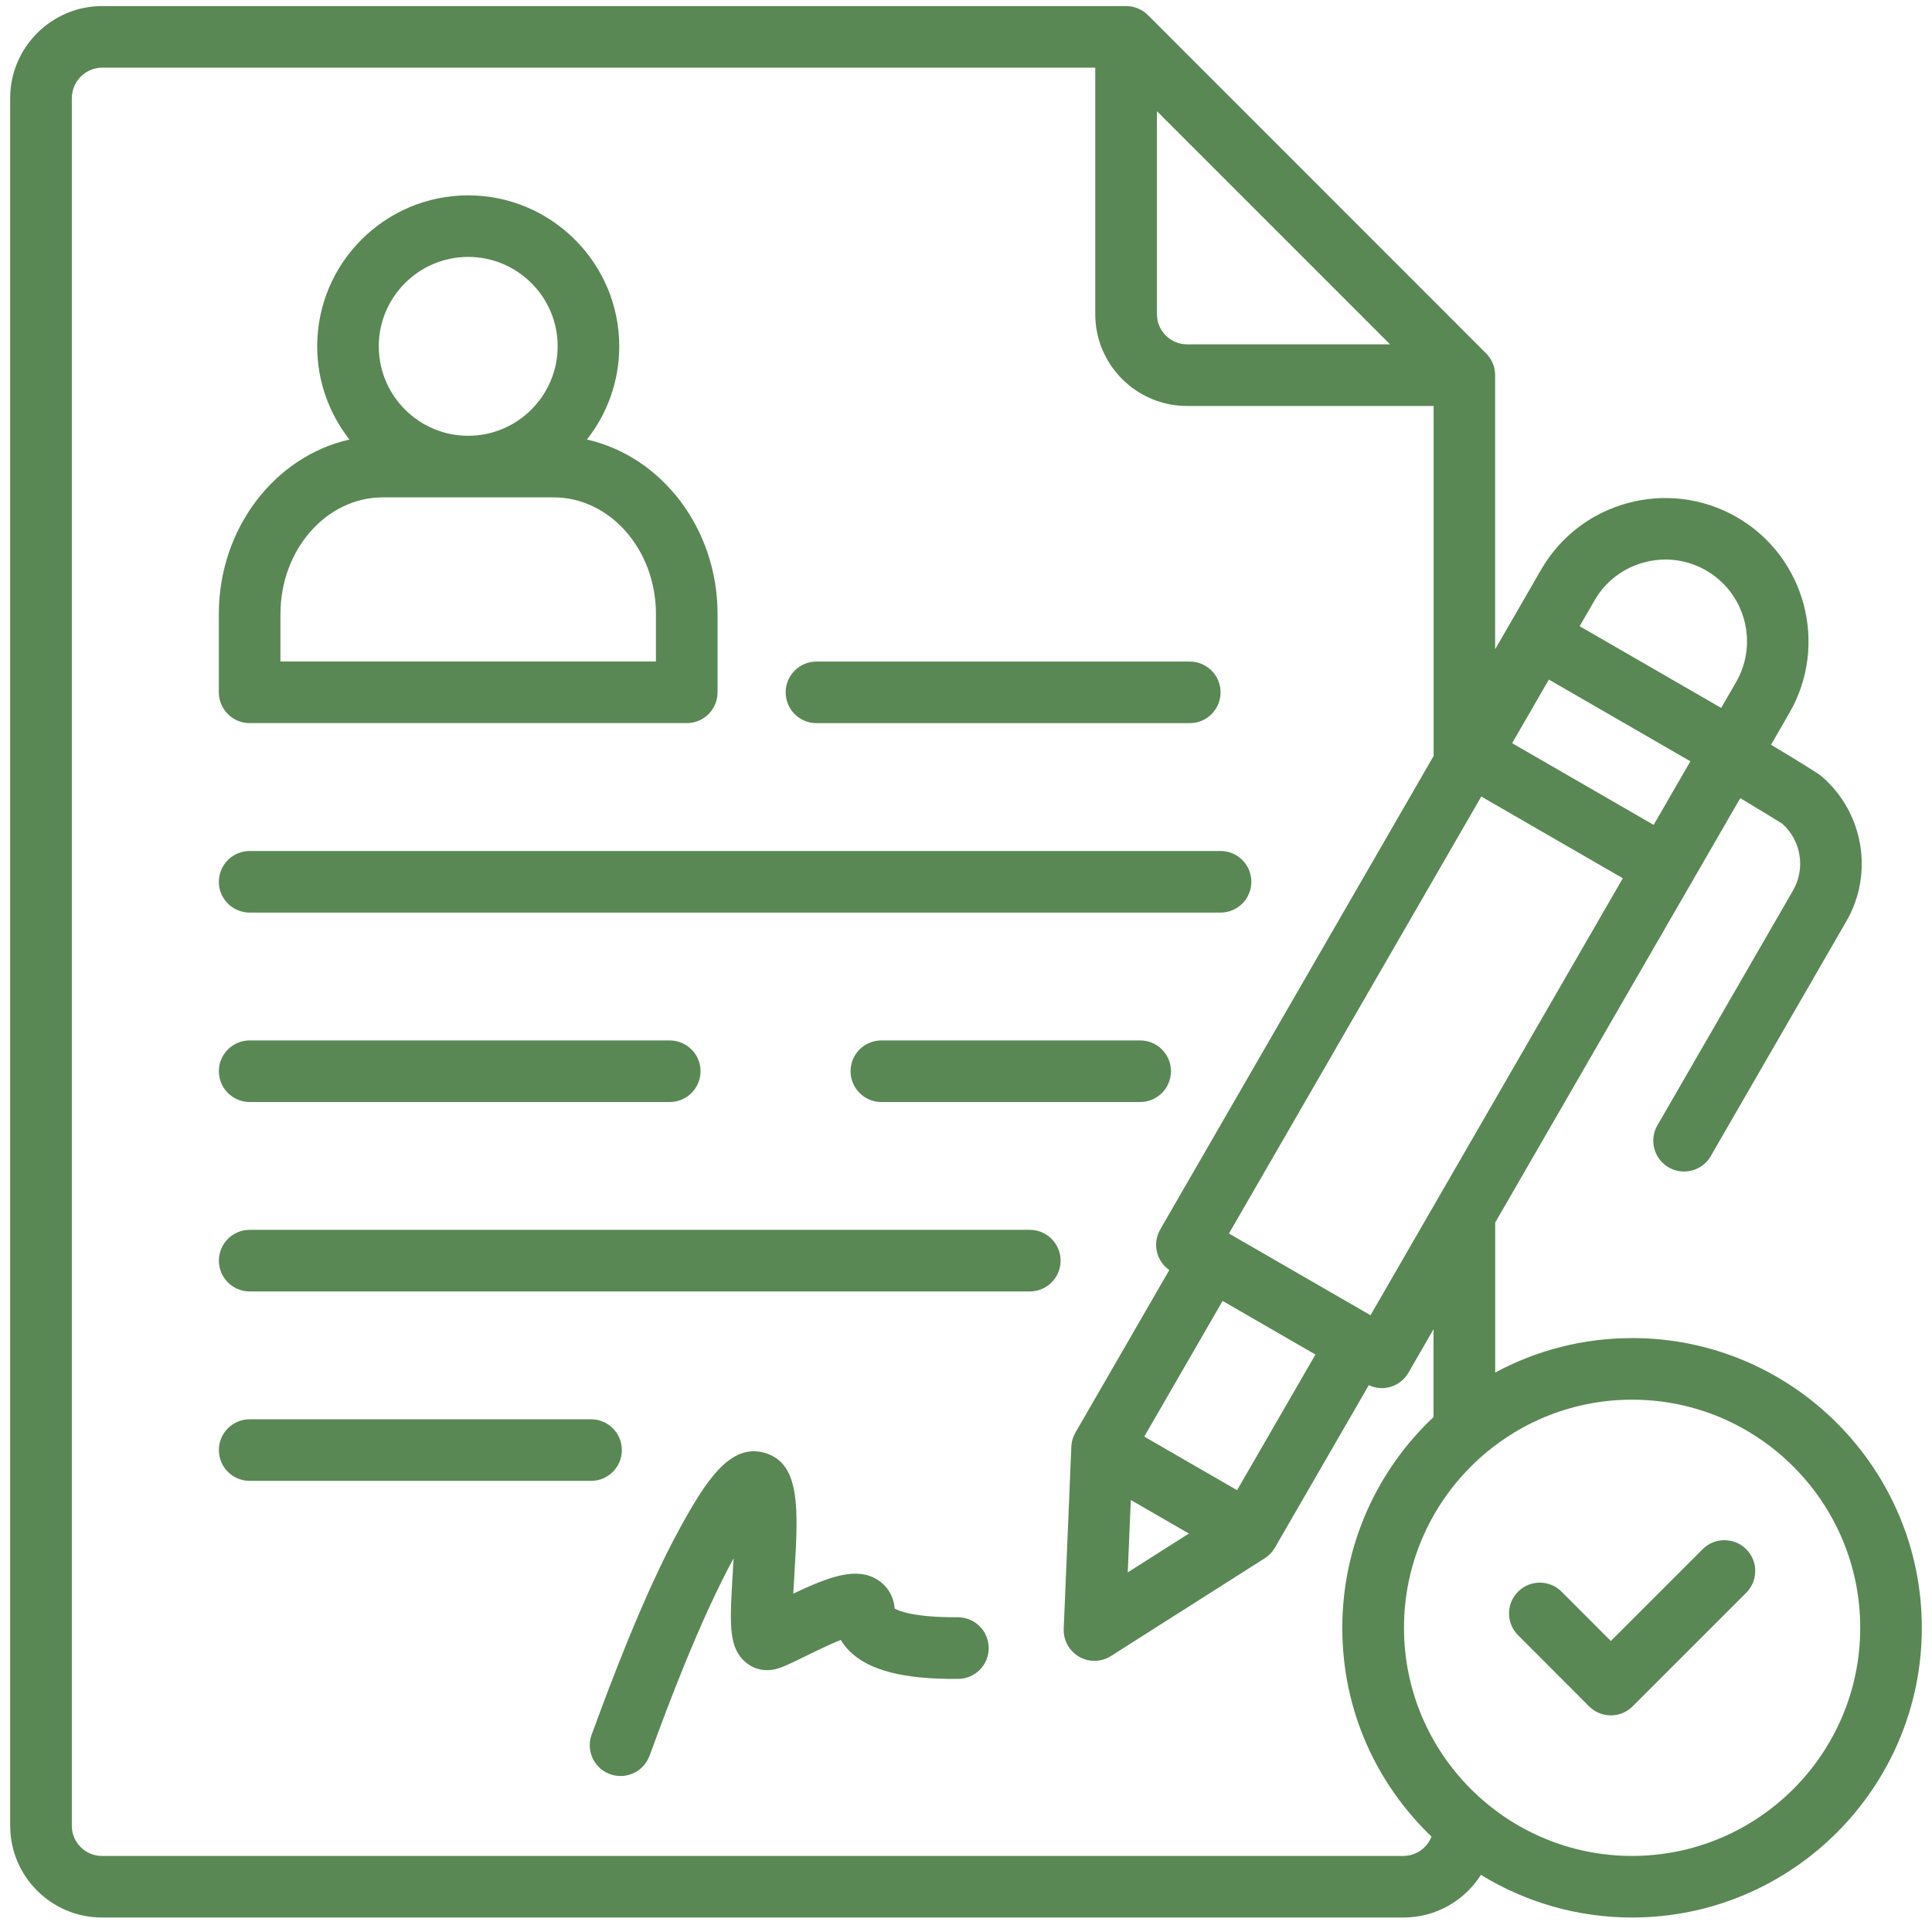
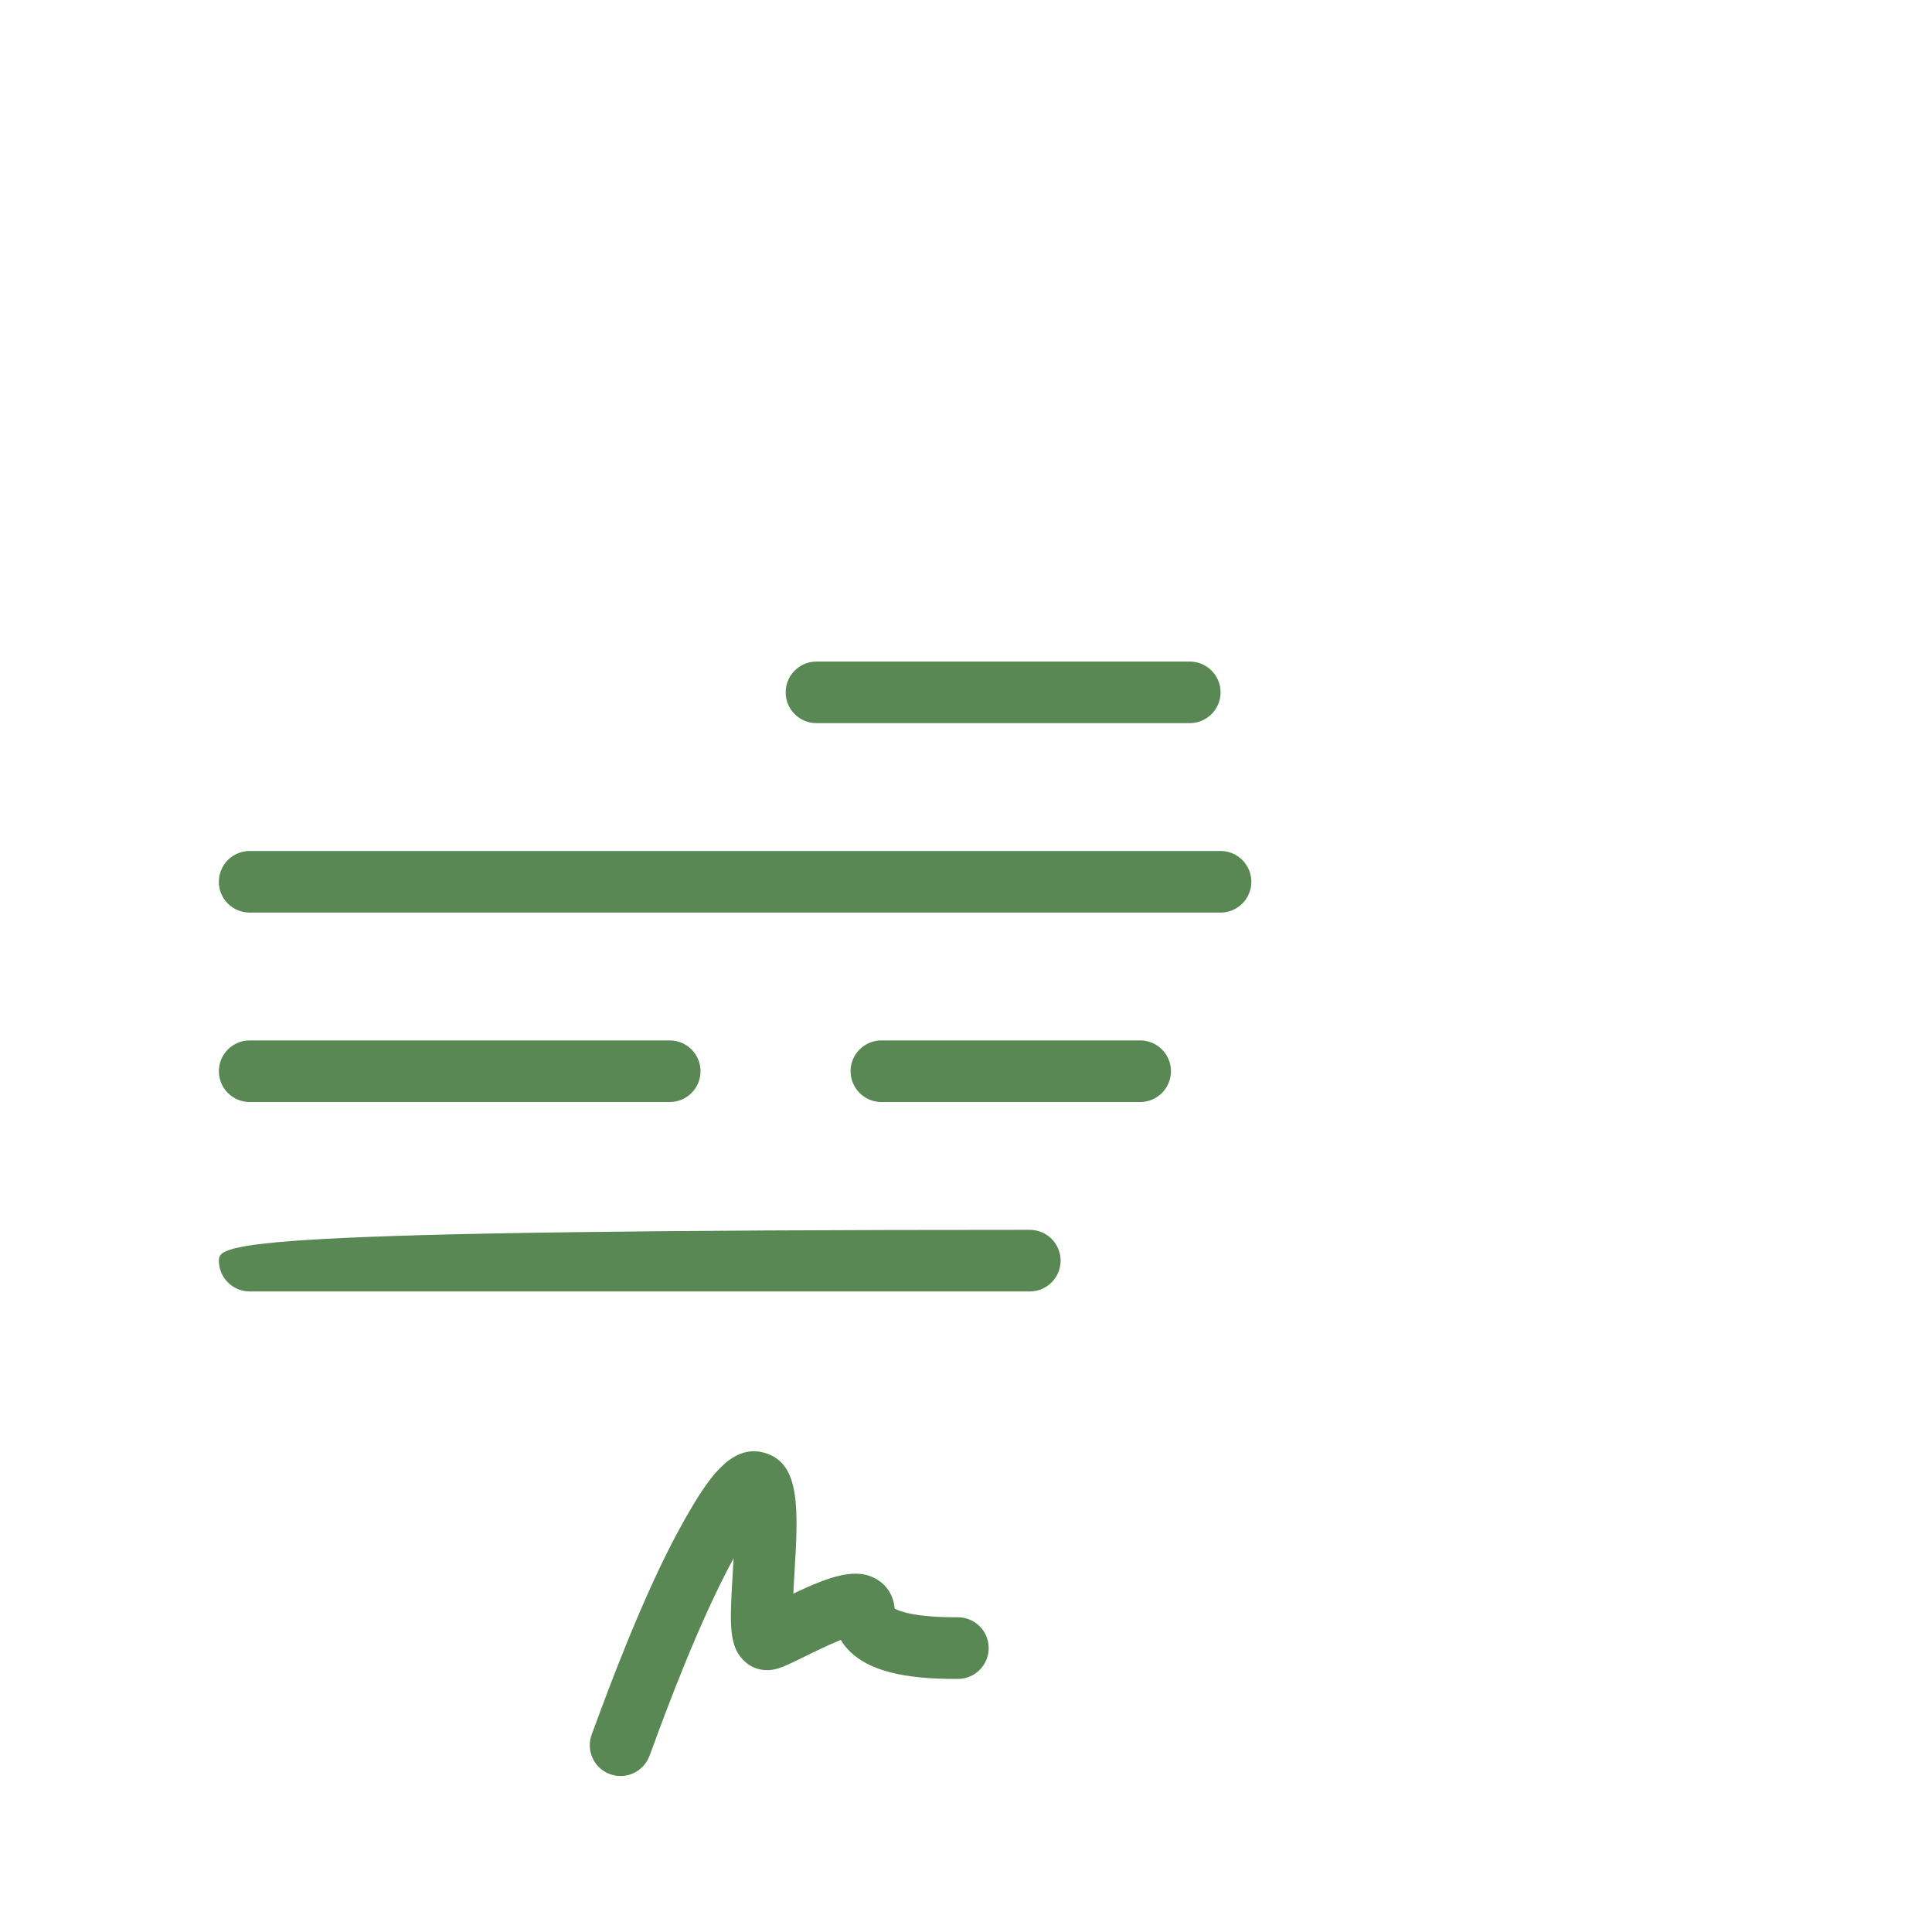
<svg xmlns="http://www.w3.org/2000/svg" width="94" height="94" viewBox="0 0 94 94" fill="none">
-   <path d="M50.105 59.837H12.148C11.321 59.837 10.649 60.509 10.649 61.336C10.649 62.163 11.321 62.834 12.148 62.834H50.105C50.932 62.834 51.603 62.163 51.603 61.336C51.603 60.509 50.932 59.837 50.105 59.837Z" fill="#598854" />
+   <path d="M50.105 59.837C11.321 59.837 10.649 60.509 10.649 61.336C10.649 62.163 11.321 62.834 12.148 62.834H50.105C50.932 62.834 51.603 62.163 51.603 61.336C51.603 60.509 50.932 59.837 50.105 59.837Z" fill="#598854" />
  <path d="M55.474 50.621H42.882C42.055 50.621 41.384 51.292 41.384 52.119C41.384 52.946 42.055 53.618 42.882 53.618H55.474C56.301 53.618 56.972 52.946 56.972 52.119C56.972 51.292 56.301 50.621 55.474 50.621Z" fill="#598854" />
  <path d="M12.148 53.618H32.585C33.414 53.618 34.084 52.946 34.084 52.119C34.084 51.292 33.412 50.621 32.585 50.621H12.148C11.321 50.621 10.649 51.292 10.649 52.119C10.649 52.946 11.321 53.618 12.148 53.618Z" fill="#598854" />
  <path d="M10.647 42.903C10.647 43.731 11.319 44.401 12.146 44.401H59.385C60.212 44.401 60.884 43.73 60.884 42.903C60.884 42.076 60.212 41.404 59.385 41.404H12.148C11.321 41.404 10.649 42.076 10.649 42.903H10.647Z" fill="#598854" />
  <path d="M39.724 35.184H57.887C58.714 35.184 59.386 34.513 59.386 33.686C59.386 32.859 58.714 32.188 57.887 32.188H39.724C38.897 32.188 38.226 32.859 38.226 33.686C38.226 34.513 38.897 35.184 39.724 35.184Z" fill="#598854" />
  <path d="M46.608 78.687H46.597C44.498 78.695 43.745 78.389 43.529 78.263C43.484 77.673 43.184 77.166 42.689 76.859C41.699 76.242 40.442 76.66 38.597 77.536C38.614 77.226 38.631 76.917 38.648 76.649C38.839 73.485 38.976 71.2 37.208 70.688C35.529 70.202 34.352 72.045 33.095 74.324C31.29 77.6 29.557 82.312 28.987 83.859C28.897 84.103 28.837 84.27 28.809 84.337C28.492 85.1 28.854 85.978 29.617 86.295C29.806 86.374 30.001 86.411 30.193 86.411C30.779 86.411 31.336 86.064 31.576 85.489C31.616 85.395 31.67 85.249 31.8 84.894C32.347 83.407 34.007 78.895 35.693 75.82C35.679 76.056 35.666 76.278 35.655 76.469C35.509 78.903 35.441 80.015 36.146 80.752C36.465 81.086 36.891 81.273 37.367 81.26C37.828 81.249 38.213 81.059 39.145 80.602C39.548 80.403 40.309 80.03 40.907 79.788C41.026 79.987 41.17 80.171 41.342 80.341C42.284 81.275 43.966 81.708 46.615 81.686C47.444 81.68 48.11 81.005 48.104 80.176C48.099 79.351 47.429 78.687 46.606 78.687H46.608Z" fill="#598854" />
-   <path d="M30.256 70.552C30.256 69.725 29.585 69.054 28.758 69.054H12.148C11.321 69.054 10.649 69.725 10.649 70.552C10.649 71.379 11.321 72.05 12.148 72.05H28.758C29.585 72.05 30.256 71.379 30.256 70.552Z" fill="#598854" />
-   <path d="M79.409 65.104C77.001 65.104 74.734 65.711 72.748 66.78V59.482L84.671 38.834C85.531 39.35 86.471 39.916 86.73 40.089C87.637 40.912 87.853 42.262 87.238 43.327L80.641 54.751C80.227 55.467 80.472 56.384 81.188 56.799C81.425 56.935 81.682 56.999 81.937 56.999C82.454 56.999 82.959 56.731 83.236 56.249L89.831 44.827C91.176 42.504 90.675 39.539 88.64 37.78C88.436 37.604 87.213 36.862 86.169 36.237L87.061 34.69C88.982 31.36 87.836 27.086 84.507 25.164C81.173 23.242 76.9 24.388 74.982 27.716L72.745 31.59V18.262C72.745 18.262 72.745 18.256 72.745 18.254C72.745 17.84 72.576 17.463 72.304 17.193L55.849 0.732C55.813 0.697 55.778 0.665 55.74 0.633C55.731 0.625 55.721 0.618 55.712 0.612C55.684 0.59 55.654 0.567 55.624 0.547C55.615 0.539 55.603 0.534 55.594 0.528C55.562 0.507 55.532 0.489 55.498 0.472C55.489 0.466 55.48 0.462 55.47 0.459C55.437 0.442 55.401 0.425 55.365 0.41C55.356 0.406 55.346 0.404 55.339 0.4C55.303 0.385 55.266 0.372 55.228 0.361C55.215 0.357 55.202 0.354 55.187 0.35C55.153 0.34 55.121 0.331 55.086 0.324C55.056 0.318 55.026 0.314 54.994 0.31C54.975 0.309 54.958 0.305 54.94 0.303C54.889 0.297 54.838 0.295 54.788 0.295H4.986C2.509 0.292 0.495 2.304 0.495 4.777V88.831C0.495 91.293 2.498 93.295 4.96 93.295H68.289C69.872 93.295 71.261 92.467 72.054 91.22C74.198 92.536 76.716 93.295 79.409 93.295C87.181 93.295 93.505 86.972 93.505 79.2C93.505 71.427 87.181 65.102 79.409 65.102V65.104ZM55.018 72.981L57.844 74.613L54.87 76.503L55.018 72.981ZM60.188 72.503L55.673 69.897L59.485 63.296L64.002 65.904L60.19 72.503H60.188ZM66.682 63.992L59.794 60.016L72.071 38.755L78.957 42.731L69.967 58.301C69.952 58.327 69.935 58.353 69.922 58.379L66.682 63.99V63.992ZM73.571 36.158L75.359 33.064L82.244 37.04L80.457 40.134L73.571 36.158ZM83.013 27.758C84.911 28.853 85.563 31.29 84.468 33.188L83.742 34.443L76.857 30.467L77.582 29.211C78.676 27.313 81.113 26.661 83.013 27.756V27.758ZM56.288 5.409L67.633 16.754H57.756C56.948 16.754 56.29 16.096 56.29 15.287V5.409H56.288ZM68.289 90.299H4.96C4.152 90.299 3.494 89.641 3.494 88.832V4.779C3.494 3.958 4.163 3.29 4.988 3.29H53.289V15.287C53.289 17.75 55.292 19.752 57.754 19.752H69.752V36.781L56.451 59.816C56.252 60.161 56.198 60.57 56.301 60.954C56.393 61.295 56.603 61.592 56.89 61.794L52.342 69.67C52.342 69.67 52.333 69.685 52.329 69.692L52.325 69.698C52.325 69.698 52.322 69.706 52.32 69.709C52.299 69.747 52.279 69.784 52.26 69.826C52.256 69.835 52.252 69.846 52.247 69.856C52.232 69.889 52.219 69.925 52.206 69.961C52.2 69.976 52.196 69.992 52.191 70.007C52.181 70.037 52.172 70.067 52.164 70.099C52.159 70.122 52.155 70.146 52.151 70.169C52.147 70.193 52.142 70.218 52.138 70.242C52.134 70.274 52.13 70.308 52.129 70.339C52.129 70.354 52.125 70.369 52.125 70.384V70.396C52.125 70.396 52.125 70.396 52.125 70.397L51.754 79.245C51.731 79.802 52.018 80.327 52.502 80.606C52.734 80.739 52.993 80.807 53.25 80.807C53.529 80.807 53.809 80.728 54.054 80.572L61.538 75.815C61.559 75.802 61.576 75.789 61.595 75.775C61.613 75.762 61.632 75.751 61.649 75.736C61.694 75.701 61.739 75.663 61.778 75.624C61.786 75.616 61.791 75.609 61.799 75.601C61.835 75.564 61.87 75.526 61.902 75.487C61.911 75.474 61.921 75.462 61.93 75.449C61.962 75.406 61.992 75.363 62.02 75.316C62.024 75.311 62.028 75.305 62.032 75.299L62.043 75.281C62.043 75.281 62.043 75.279 62.043 75.277L66.598 67.395C66.8 67.489 67.014 67.538 67.228 67.538C67.745 67.538 68.25 67.27 68.527 66.788L69.748 64.672V68.944C67.018 71.517 65.309 75.16 65.309 79.198C65.309 83.235 66.976 86.79 69.648 89.358C69.437 89.907 68.906 90.297 68.285 90.297L68.289 90.299ZM79.409 90.299C73.288 90.299 68.31 85.32 68.31 79.2C68.31 73.079 73.288 68.1 79.409 68.1C85.529 68.1 90.508 73.079 90.508 79.2C90.508 85.32 85.529 90.299 79.409 90.299Z" fill="#598854" />
-   <path d="M82.841 75.375L78.374 79.841L75.979 77.443C75.394 76.856 74.445 76.856 73.86 77.441C73.275 78.026 73.273 78.975 73.86 79.56L77.314 83.02C77.596 83.301 77.976 83.461 78.374 83.461C78.771 83.461 79.152 83.303 79.433 83.022L84.961 77.494C85.546 76.909 85.546 75.96 84.961 75.375C84.376 74.79 83.427 74.79 82.842 75.375H82.841Z" fill="#598854" />
-   <path d="M12.148 35.182H33.414C34.243 35.182 34.912 34.511 34.912 33.684V29.874C34.912 25.698 32.18 22.202 28.557 21.385C29.54 20.134 30.129 18.561 30.129 16.851C30.129 12.8 26.828 9.505 22.778 9.505C18.728 9.505 15.433 12.798 15.433 16.851C15.433 18.561 16.022 20.134 17.002 21.385C13.38 22.202 10.647 25.698 10.647 29.874V33.684C10.647 34.511 11.319 35.182 12.146 35.182H12.148ZM22.778 12.5C25.178 12.5 27.132 14.448 27.132 16.849C27.132 19.249 25.176 21.203 22.778 21.203C20.38 21.203 18.429 19.247 18.429 16.849C18.429 14.45 20.38 12.5 22.778 12.5ZM13.646 29.872C13.646 26.744 15.879 24.199 18.626 24.199H26.933C29.68 24.199 31.914 26.744 31.914 29.872V32.184H13.644V29.872H13.646Z" fill="#598854" />
</svg>